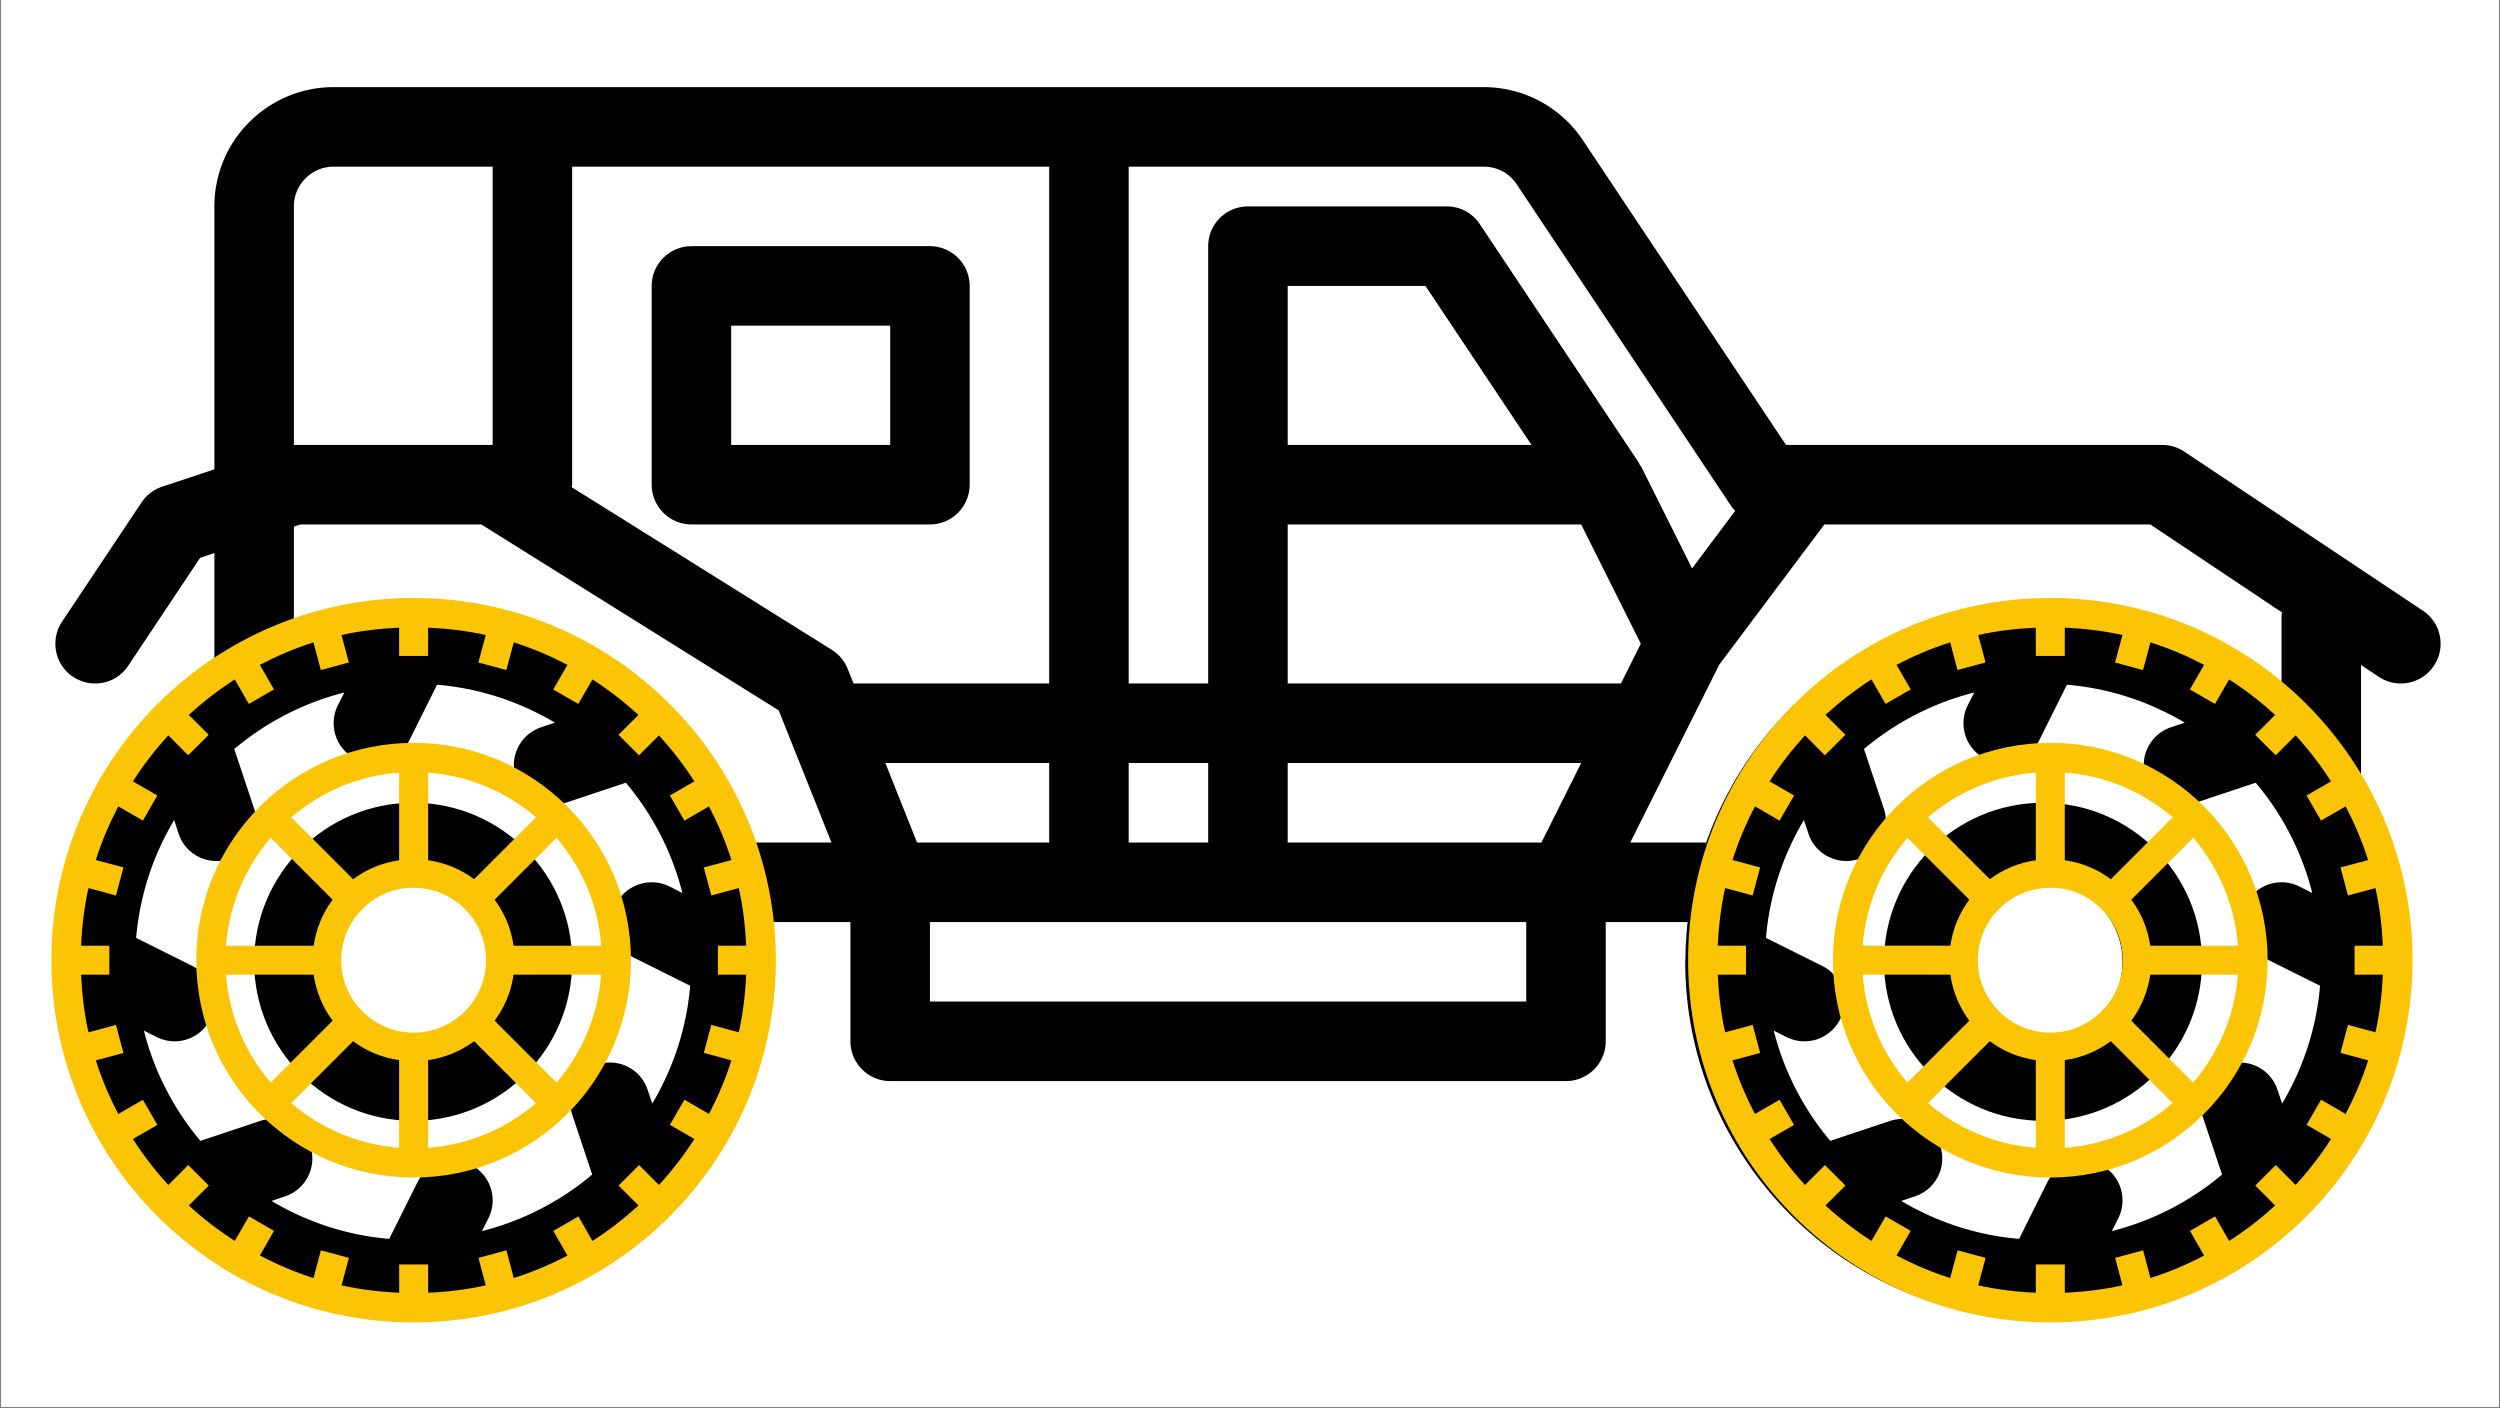
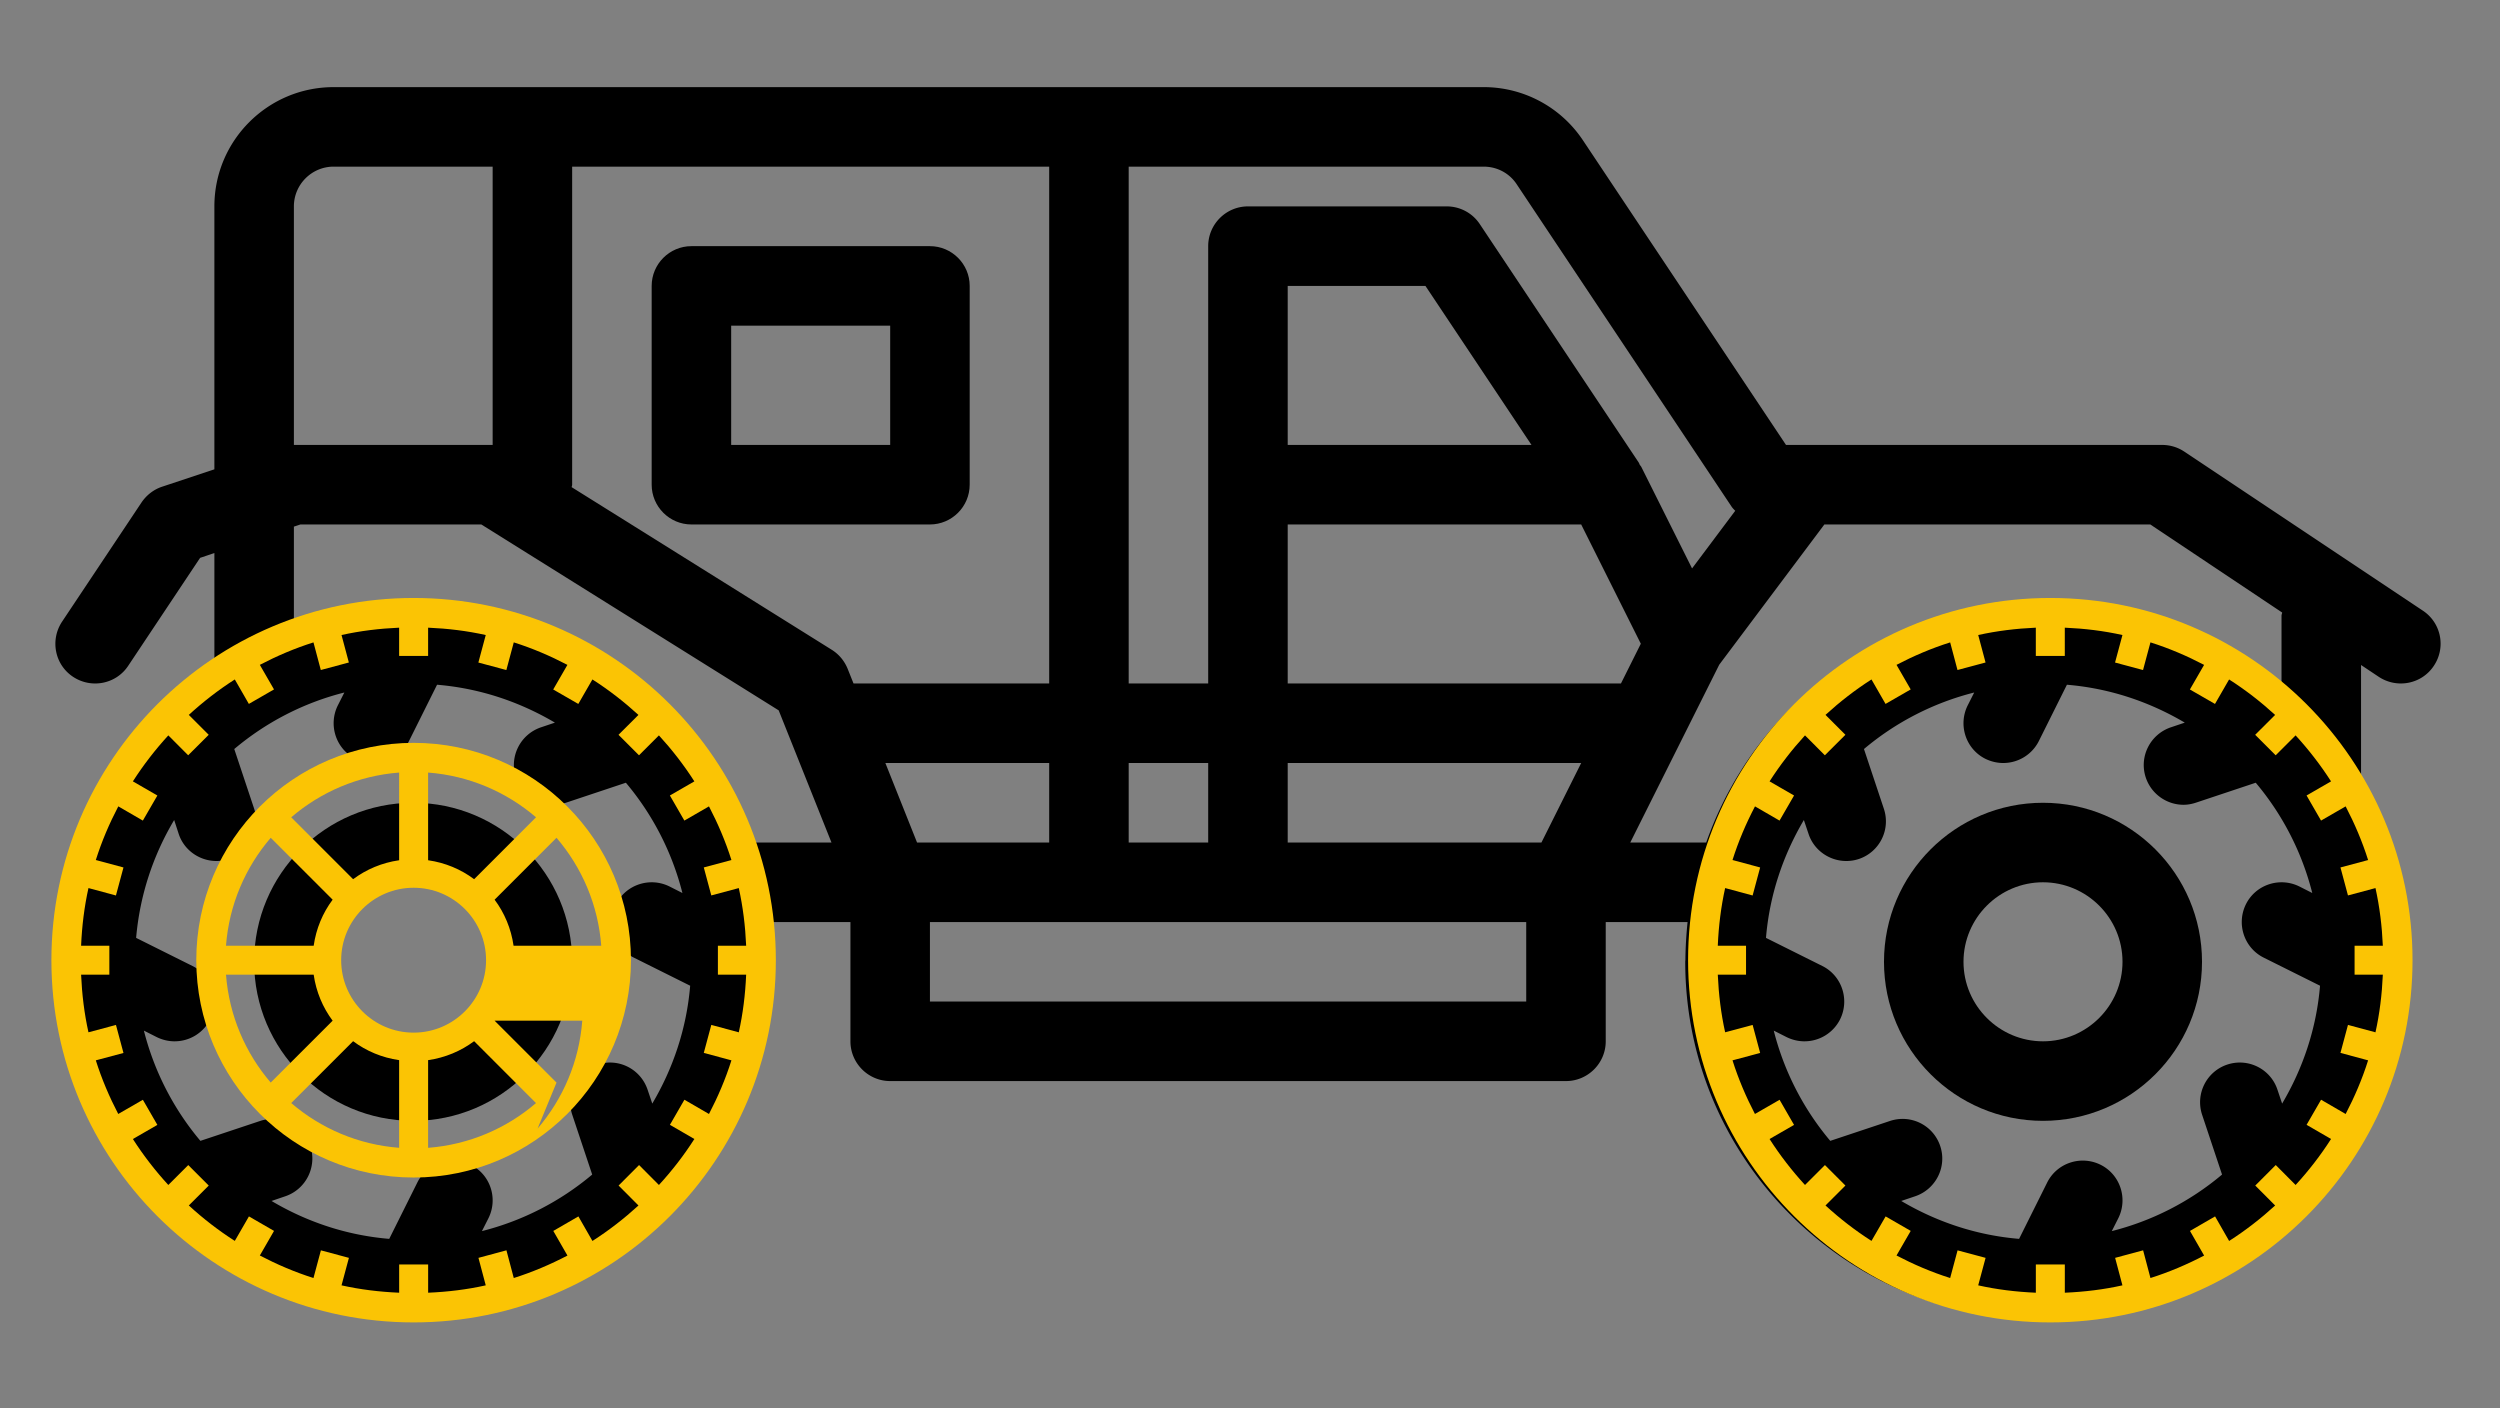
<svg xmlns="http://www.w3.org/2000/svg" width="1596" height="899" version="1.2" viewBox="0 0 1197 674.25">
  <rect x="0" y="0" width="1197" height="674.25" fill="#808080" stroke="none" />
  <defs>
    <clipPath id="clip1">
-       <path d="M.664 0h1195.672v673.5H.664Zm0 0" />
-     </clipPath>
+       </clipPath>
    <clipPath id="clip2">
      <path d="M24.61 286.309h346.863v346.863H24.609Zm0 0" />
    </clipPath>
    <clipPath id="clip3">
      <path d="M808.258 286.309h346.863v346.863H808.258Zm0 0" />
    </clipPath>
  </defs>
  <g id="surface1">
    <g clip-path="url(#clip1)" clip-rule="nonzero">
-       <path d="M.664 0h1195.672v680.992H.664Zm0 0" style="stroke:none;fill-rule:nonzero;fill:#fff;fill-opacity:1" />
-       <path d="M.664 0h1195.672v673.5H.664Zm0 0" style="stroke:none;fill-rule:nonzero;fill:#fff;fill-opacity:1" />
-       <path d="M.664 0h1195.672v673.5H.664Zm0 0" style="stroke:none;fill-rule:nonzero;fill:#fff;fill-opacity:1" />
-     </g>
+       </g>
    <path d="M1092.39 294.762v38.37c-30.035-26.921-69.515-43.503-112.863-43.874h-.222c-.371 0-.742-.074-1.114-.074-46.617 0-88.847 18.738-119.777 49.078-.297.222-.598.52-.894.742-17.993 17.922-31.97 39.933-40.594 64.398H780.57l42.602-85.144 50.336-67.145h156.058l63.121 42.16c0 .446-.296.97-.296 1.489Zm-228.699 97.86 2.23 6.616c2.602 7.957 10.114 13.012 18.067 13.012 2.008 0 4.016-.297 6.024-.965 9.965-3.348 15.316-14.129 11.968-24.094l-9.515-28.554a132.232 132.232 0 0 1 52.789-27.067l-3.121 6.172c-4.688 9.442-.895 20.895 8.472 25.578 2.754 1.34 5.653 2.008 8.551 2.008a19.08 19.08 0 0 0 17.028-10.484l13.457-26.992c20.52 1.71 39.554 8.18 56.43 18.144l-6.618 2.23c-9.96 3.348-15.387 14.13-12.043 24.094 2.676 7.957 10.113 13.012 18.067 13.012 2.007 0 4.015-.371 6.023-1.039l28.55-9.52a132.23 132.23 0 0 1 27.063 52.797l-6.172-3.125c-9.441-4.683-20.89-.89-25.574 8.477-4.683 9.445-.894 20.894 8.473 25.582l26.992 13.457c-1.71 20.523-8.18 39.559-18.145 56.441l-2.23-6.62c-3.27-9.962-14.05-15.391-24.086-12.044-9.965 3.344-15.316 14.125-11.973 24.09l9.516 28.555a132.191 132.191 0 0 1-52.785 27.066l3.121-6.172c4.684-9.441.89-20.894-8.477-25.578-9.441-4.683-20.89-.89-25.574 8.477l-13.457 26.992c-20.523-1.711-39.554-8.18-56.433-18.145l6.617-2.23c9.965-3.344 15.39-14.129 12.047-24.09-3.348-9.965-14.055-15.32-24.09-11.973l-28.551 9.516a132.24 132.24 0 0 1-27.062-52.793l6.168 3.121c2.753 1.34 5.652 2.008 8.55 2.008a19.08 19.08 0 0 0 17.028-10.484c4.683-9.446.89-20.895-8.477-25.578l-26.988-13.461c1.71-20.524 8.18-39.559 18.14-56.438Zm-132.937 86.925H445.25v-38.074h285.504ZM320.047 340.715c-.223-.297-.52-.594-.82-.89-30.704-31.009-73.235-50.196-120.075-50.567h-.297c-.296 0-.667-.074-1.039-.074-20 0-39.183 3.644-57.101 10.039v-47.07l3.12-1.04h86.618l142.383 89.008 25.277 63.281h-39.035c-8.398-23.722-21.707-45.062-39.031-62.687ZM170.23 363.32c2.75 1.34 5.653 2.008 8.551 2.008a19.08 19.08 0 0 0 17.028-10.484l13.457-26.992c20.52 1.71 39.554 8.18 56.43 18.144l-6.618 2.23c-9.96 3.348-15.39 14.13-12.043 24.094 2.676 7.957 10.11 13.012 18.067 13.012 2.007 0 4.015-.371 6.023-1.039l28.55-9.52a132.28 132.28 0 0 1 27.063 52.797l-6.172-3.125c-9.441-4.683-20.89-.89-25.578 8.477-4.683 9.445-.89 20.894 8.477 25.582l26.988 13.457c-1.707 20.523-8.176 39.559-18.14 56.441l-2.231-6.62c-3.344-9.962-13.977-15.391-24.09-12.044-9.96 3.344-15.312 14.125-11.969 24.09l9.516 28.555a132.232 132.232 0 0 1-52.789 27.066l3.125-6.172c4.684-9.441.89-20.894-8.477-25.578-9.441-4.683-20.89-.89-25.574 8.477l-13.46 26.992c-20.52-1.711-39.552-8.18-56.356-18.145l6.543-2.23c9.96-3.344 15.316-14.129 12.043-24.09-3.344-9.965-14.051-15.32-24.086-11.973l-28.551 9.516a132.298 132.298 0 0 1-27.066-52.793l6.171 3.121c2.75 1.34 5.653 2.008 8.551 2.008a19.08 19.08 0 0 0 17.028-10.484c4.683-9.446.89-20.895-8.477-25.578l-26.988-13.461c1.785-20.524 8.176-39.559 18.215-56.438l2.156 6.617c2.601 7.957 10.113 13.012 18.066 13.012 2.008 0 4.016-.297 6.024-.965 9.96-3.348 15.316-14.129 12.043-24.094l-9.516-28.554c15.094-12.715 33.012-22.086 52.715-27.067l-3.125 6.172c-4.684 9.442-.89 20.895 8.476 25.578Zm-29.515-264.5c0-10.484 8.55-19.035 19.031-19.035h76.137V213.04h-95.168Zm475.84 114.22v-76.145H682.5l50.781 76.144Zm0 38.073h140.52l28.55 57.106-9.516 19.039H616.555Zm0 114.215h140.52l-19.036 38.074H616.555ZM273.949 232.074V79.785h228.403v247.473h-93.68l-2.824-7.067c-1.563-3.793-4.164-6.914-7.586-9.07l-124.535-77.855c0-.446.222-.743.222-1.192Zm165.133 171.328-15.168-38.074h78.438v38.074Zm101.336 0v-38.074h38.066v38.074Zm185.8-315.14 102.903 154.375c.52.742 1.113 1.336 1.707 1.93l-20.668 27.59-24.312-48.634c-.149-.296-.446-.593-.668-.89-.223-.371-.297-.746-.524-1.117L708.523 107.3c-3.492-5.281-9.441-8.48-15.836-8.48H597.52c-10.485 0-19.036 8.554-19.036 19.038v209.399h-38.066V79.785h169.965c6.394 0 12.344 3.125 15.836 8.477Zm319.63 127.976a18.955 18.955 0 0 0-10.555-3.199H855.141L757.89 67.145c-10.63-15.915-28.399-25.43-47.508-25.43H159.746c-31.523 0-57.098 25.578-57.098 57.105v125.895l-25.058 8.328c-4.012 1.34-7.434 4.016-9.813 7.512L29.711 297.66c-5.8 8.777-3.496 20.598 5.277 26.399 8.774 5.8 20.594 3.496 26.395-5.278l34.426-51.683 6.84-2.305v53.39c-8.848 5.876-17.028 12.641-24.61 20.079-.3.222-.598.52-.82.742-31.004 30.785-50.258 73.246-50.633 120.168v.297c0 .37-.074.668-.074 1.043 0 46.25 18.441 88.191 48.328 119.05.148.149.297.223.445.446 31.078 31.898 74.5 51.828 122.531 51.828 46.618 0 88.848-18.738 119.778-49.078.297-.223.594-.52.89-.742 30.93-30.786 50.188-73.246 50.559-120.168v-.297c0-.371.074-.668.074-1.04 0-6.472-.445-12.792-1.117-19.038h39.184v57.109c0 10.484 8.55 19.035 19.035 19.035h323.57c10.48 0 19.031-8.55 19.031-19.035v-57.11h39.184c-.594 5.801-.965 11.676-1.04 17.7v.297c0 .37-.073.668-.073 1.043 0 46.25 18.437 88.191 48.324 119.05.148.149.297.223.45.446 31.077 31.898 74.495 51.828 122.526 51.828 46.618 0 88.848-18.738 119.778-49.078.297-.223.593-.52.89-.742 30.93-30.786 50.188-73.246 50.559-120.168v-.297c0-.371.074-.668.074-1.04 0-28.183-6.914-54.656-19.031-78.152v-63.953l8.473 5.653c8.773 5.8 20.597 3.496 26.394-5.278 5.875-8.777 3.496-20.597-5.277-26.398l-114.203-76.145" style="stroke:none;fill-rule:nonzero;fill:#000;fill-opacity:1" />
    <path d="M426.219 213.04h-76.137v-57.11h76.137Zm38.066 19.034v-95.18c0-10.484-8.55-19.035-19.035-19.035h-114.2c-10.484 0-19.034 8.551-19.034 19.036v95.18c0 10.484 8.55 19.038 19.035 19.038H445.25c10.484 0 19.035-8.554 19.035-19.039M978.191 422.438c20.965 0 38.067 17.101 38.067 38.074 0 20.968-17.102 38.07-38.067 38.07-20.968 0-38.066-17.102-38.066-38.07 0-20.973 17.098-38.075 38.066-38.075Zm0 114.218c42.008 0 76.133-34.133 76.133-76.144 0-42.016-34.125-76.145-76.133-76.145-42.007 0-76.136 34.13-76.136 76.145 0 42.011 34.129 76.144 76.136 76.144M197.816 422.438c20.965 0 38.067 17.101 38.067 38.074 0 20.968-17.102 38.07-38.067 38.07-20.968 0-38.07-17.102-38.07-38.07 0-20.973 17.102-38.075 38.07-38.075Zm-76.136 38.074c0 42.011 34.129 76.144 76.136 76.144 42.008 0 76.133-34.133 76.133-76.144 0-42.016-34.125-76.145-76.133-76.145-42.007 0-76.136 34.13-76.136 76.145" style="stroke:none;fill-rule:nonzero;fill:#000;fill-opacity:1" />
    <g clip-path="url(#clip2)" clip-rule="nonzero">
      <path d="M198.043 633.172c95.789 0 173.43-77.64 173.43-173.43 0-95.793-77.641-173.433-173.43-173.433-95.793 0-173.434 77.64-173.434 173.433 0 95.79 77.641 173.43 173.434 173.43Zm-117.45-281.07 9.505 9.53 9.836-9.808-9.532-9.531c6.84-6.258 14.168-11.945 22.02-16.969l6.73 11.711 12.043-6.937-6.785-11.766c8.184-4.273 16.746-7.937 25.68-10.754l3.512 13.223 13.43-3.594-3.509-13.152c8.918-1.985 18.145-3.11 27.582-3.524v13.528h13.875V300.53c9.434.403 18.66 1.524 27.594 3.524l-3.535 13.168 13.402 3.593 3.551-13.25c8.95 2.829 17.496 6.493 25.684 10.778l-6.801 11.781 12.016 6.922 6.757-11.723c7.852 5.008 15.192 10.727 22.032 16.98l-9.543 9.52 9.808 9.809 9.543-9.531c6.258 6.84 11.95 14.18 16.969 22.02l-11.723 6.757 6.938 12.016 11.781-6.801c4.27 8.199 7.934 16.746 10.75 25.695l-13.234 3.54 3.594 13.401 13.164-3.523c1.984 8.95 3.125 18.176 3.527 27.598h-13.531v13.875h13.53c-.401 9.433-1.542 18.66-3.526 27.593l-13.164-3.55-3.594 13.402 13.234 3.566c-2.816 8.934-6.48 17.497-10.75 25.684l-11.765-6.828-6.938 12.015 11.707 6.786c-5.008 7.84-10.695 15.18-16.969 22.02l-9.504-9.548-9.808 9.825 9.52 9.543c-6.84 6.257-14.18 11.96-22.036 16.984l-6.726-11.754-12.016 6.953 6.77 11.793c-8.188 4.274-16.747 7.922-25.696 10.754l-3.512-13.266-13.402 3.61 3.496 13.164c-8.933 2-18.16 3.125-27.582 3.527v-13.531h-13.875v13.531c-9.433-.402-18.66-1.527-27.594-3.527l3.536-13.164-13.414-3.594-3.555 13.25c-8.95-2.832-17.496-6.496-25.68-10.781l6.797-11.782-12.016-6.937-6.77 11.727c-7.839-5.008-15.179-10.7-22.019-16.97l9.547-9.53-9.808-9.813-9.547 9.535c-6.258-6.828-11.946-14.168-16.969-22.008l11.723-6.754-6.938-12.03-11.793 6.796c-4.258-8.183-7.922-16.746-10.738-25.68l13.238-3.539-3.594-13.414-13.168 3.524c-1.984-8.922-3.109-18.149-3.523-27.582h13.527v-13.875H38.832c.402-9.438 1.54-18.664 3.523-27.598l13.153 3.55 3.61-13.413-13.24-3.567c2.817-8.937 6.481-17.496 10.767-25.683l11.753 6.812 6.95-12.015-11.723-6.77c5.023-7.84 10.71-15.18 16.969-22.02Zm0 0" style="stroke:none;fill-rule:nonzero;fill:#fbc404;fill-opacity:1" />
    </g>
-     <path d="M198.043 563.8c57.48 0 104.059-46.577 104.059-104.058 0-57.484-46.579-104.062-104.059-104.062-57.484 0-104.063 46.578-104.063 104.062 0 57.48 46.579 104.059 104.063 104.059Zm47.852-110.995c-1.18-8.2-4.344-15.696-9.075-22.035l29.637-29.637c12.125 14.14 19.91 32.023 21.422 51.672ZM169.07 498.52c6.344 4.746 13.836 7.894 22.035 9.074v41.972c-19.648-1.5-37.53-9.296-51.671-21.425Zm35.91 9.074c8.2-1.18 15.692-4.344 22.032-9.074l29.62 29.636c-14.124 12.125-32.007 19.91-51.652 21.422Zm-6.937-13.168c-19.133 0-34.688-15.551-34.688-34.684 0-19.133 15.555-34.687 34.688-34.687 19.133 0 34.684 15.554 34.684 34.687 0 19.133-15.551 34.684-34.684 34.684Zm28.969-73.465c-6.34-4.746-13.832-7.895-22.032-9.074v-41.985c19.645 1.5 37.528 9.297 51.668 21.422Zm-35.907-9.074c-8.199 1.18-15.69 4.343-22.035 9.074l-29.636-29.637c14.14-12.125 32.023-19.91 51.671-21.422Zm-31.843 18.883c-4.746 6.34-7.895 13.835-9.075 22.035h-41.984c1.5-19.649 9.297-37.532 21.422-51.672Zm-9.075 35.91c1.18 8.199 4.344 15.691 9.075 22.03l-29.649 29.622c-12.113-14.125-19.898-32.008-21.41-51.652Zm116.27 51.668L236.82 488.71c4.746-6.34 7.895-13.832 9.075-22.031h41.972c-1.5 19.644-9.285 37.527-21.41 51.668Zm0 0" style="stroke:none;fill-rule:nonzero;fill:#fbc404;fill-opacity:1" />
+     <path d="M198.043 563.8c57.48 0 104.059-46.577 104.059-104.058 0-57.484-46.579-104.062-104.059-104.062-57.484 0-104.063 46.578-104.063 104.062 0 57.48 46.579 104.059 104.063 104.059Zm47.852-110.995c-1.18-8.2-4.344-15.696-9.075-22.035l29.637-29.637c12.125 14.14 19.91 32.023 21.422 51.672ZM169.07 498.52c6.344 4.746 13.836 7.894 22.035 9.074v41.972c-19.648-1.5-37.53-9.296-51.671-21.425Zm35.91 9.074c8.2-1.18 15.692-4.344 22.032-9.074l29.62 29.636c-14.124 12.125-32.007 19.91-51.652 21.422Zm-6.937-13.168c-19.133 0-34.688-15.551-34.688-34.684 0-19.133 15.555-34.687 34.688-34.687 19.133 0 34.684 15.554 34.684 34.687 0 19.133-15.551 34.684-34.684 34.684Zm28.969-73.465c-6.34-4.746-13.832-7.895-22.032-9.074v-41.985c19.645 1.5 37.528 9.297 51.668 21.422Zm-35.907-9.074c-8.199 1.18-15.69 4.343-22.035 9.074l-29.636-29.637c14.14-12.125 32.023-19.91 51.671-21.422Zm-31.843 18.883c-4.746 6.34-7.895 13.835-9.075 22.035h-41.984c1.5-19.649 9.297-37.532 21.422-51.672Zm-9.075 35.91c1.18 8.199 4.344 15.691 9.075 22.03l-29.649 29.622c-12.113-14.125-19.898-32.008-21.41-51.652Zm116.27 51.668L236.82 488.71h41.972c-1.5 19.644-9.285 37.527-21.41 51.668Zm0 0" style="stroke:none;fill-rule:nonzero;fill:#fbc404;fill-opacity:1" />
    <g clip-path="url(#clip3)" clip-rule="nonzero">
      <path d="M981.688 633.172c95.789 0 173.433-77.64 173.433-173.43 0-95.793-77.644-173.433-173.434-173.433-95.789 0-173.43 77.64-173.43 173.433 0 95.79 77.641 173.43 173.43 173.43Zm-117.45-281.07 9.504 9.53 9.84-9.808-9.531-9.531c6.84-6.258 14.164-11.945 22.015-16.969l6.73 11.711 12.044-6.937-6.785-11.766c8.187-4.273 16.746-7.937 25.683-10.754l3.508 13.223 13.434-3.594-3.512-13.152c8.922-1.985 18.148-3.11 27.582-3.524v13.528h13.875V300.53c9.434.403 18.66 1.524 27.598 3.524l-3.54 13.168 13.403 3.593 3.55-13.25c8.95 2.829 17.497 6.493 25.684 10.778l-6.797 11.781 12.016 6.922 6.754-11.723c7.855 5.008 15.195 10.727 22.035 16.98l-9.547 9.52 9.809 9.809 9.547-9.531c6.258 6.84 11.945 14.18 16.968 22.02l-11.722 6.757 6.933 12.016 11.782-6.801c4.273 8.199 7.937 16.746 10.754 25.695l-13.239 3.54 3.594 13.401 13.168-3.523c1.984 8.95 3.121 18.176 3.523 27.598h-13.527v13.875h13.527c-.402 9.433-1.539 18.66-3.523 27.593l-13.168-3.55-3.594 13.402 13.239 3.566c-2.817 8.934-6.48 17.497-10.754 25.684l-11.766-6.828-6.937 12.015 11.71 6.786c-5.007 7.84-10.699 15.18-16.968 22.02l-9.504-9.548-9.809 9.825 9.516 9.543c-6.84 6.257-14.18 11.96-22.031 16.984l-6.73-11.754-12.016 6.953 6.773 11.793c-8.188 4.274-16.75 7.922-25.695 10.754l-3.512-13.266-13.402 3.61 3.496 13.164c-8.938 2-18.164 3.125-27.582 3.527v-13.531h-13.875v13.531c-9.434-.402-18.66-1.527-27.598-3.527l3.539-13.164-13.418-3.594-3.55 13.25c-8.95-2.832-17.497-6.496-25.684-10.781l6.8-11.782-12.015-6.937-6.774 11.727c-7.836-5.008-15.175-10.7-22.015-16.97l9.543-9.53-9.809-9.813-9.547 9.535c-6.254-6.828-11.945-14.168-16.968-22.008l11.726-6.754-6.937-12.03-11.793 6.796c-4.262-8.183-7.922-16.746-10.739-25.68l13.235-3.539-3.594-13.414L826 494.262c-1.98-8.922-3.105-18.149-3.523-27.582h13.527v-13.875h-13.527c.402-9.438 1.543-18.664 3.523-27.598l13.156 3.55 3.606-13.413-13.235-3.567c2.817-8.937 6.477-17.496 10.766-25.683l11.75 6.812 6.953-12.015-11.726-6.77c5.023-7.84 10.714-15.18 16.968-22.02Zm0 0" style="stroke:none;fill-rule:nonzero;fill:#fbc404;fill-opacity:1" />
    </g>
-     <path d="M981.688 563.8c57.484 0 104.058-46.577 104.058-104.058 0-57.484-46.574-104.062-104.059-104.062-57.48 0-104.058 46.578-104.058 104.062 0 57.48 46.578 104.059 104.058 104.059Zm47.855-110.995c-1.18-8.2-4.344-15.696-9.074-22.035l29.636-29.637c12.125 14.14 19.907 32.023 21.422 51.672Zm-76.824 45.715c6.34 4.746 13.832 7.894 22.031 9.074v41.972c-19.645-1.5-37.531-9.296-51.668-21.425Zm35.906 9.074c8.2-1.18 15.691-4.344 22.035-9.074l29.621 29.636c-14.125 12.125-32.008 19.91-51.656 21.422Zm-6.938-13.168c-19.132 0-34.687-15.551-34.687-34.684 0-19.133 15.555-34.687 34.688-34.687 19.132 0 34.687 15.554 34.687 34.687 0 19.133-15.555 34.684-34.688 34.684Zm28.973-73.465c-6.344-4.746-13.836-7.895-22.035-9.074v-41.985c19.648 1.5 37.531 9.297 51.668 21.422Zm-35.91-9.074c-8.2 1.18-15.691 4.343-22.031 9.074l-29.637-29.637c14.137-12.125 32.023-19.91 51.668-21.422Zm-31.84 18.883c-4.746 6.34-7.894 13.835-9.074 22.035h-41.984c1.496-19.649 9.293-37.532 21.421-51.672Zm-9.074 35.91c1.18 8.199 4.34 15.691 9.074 22.03l-29.652 29.622c-12.113-14.125-19.895-32.008-21.406-51.652Zm116.27 51.668-29.637-29.637c4.742-6.34 7.894-13.832 9.074-22.031h41.969c-1.5 19.644-9.282 37.527-21.407 51.668Zm0 0" style="stroke:none;fill-rule:nonzero;fill:#fbc404;fill-opacity:1" />
  </g>
</svg>